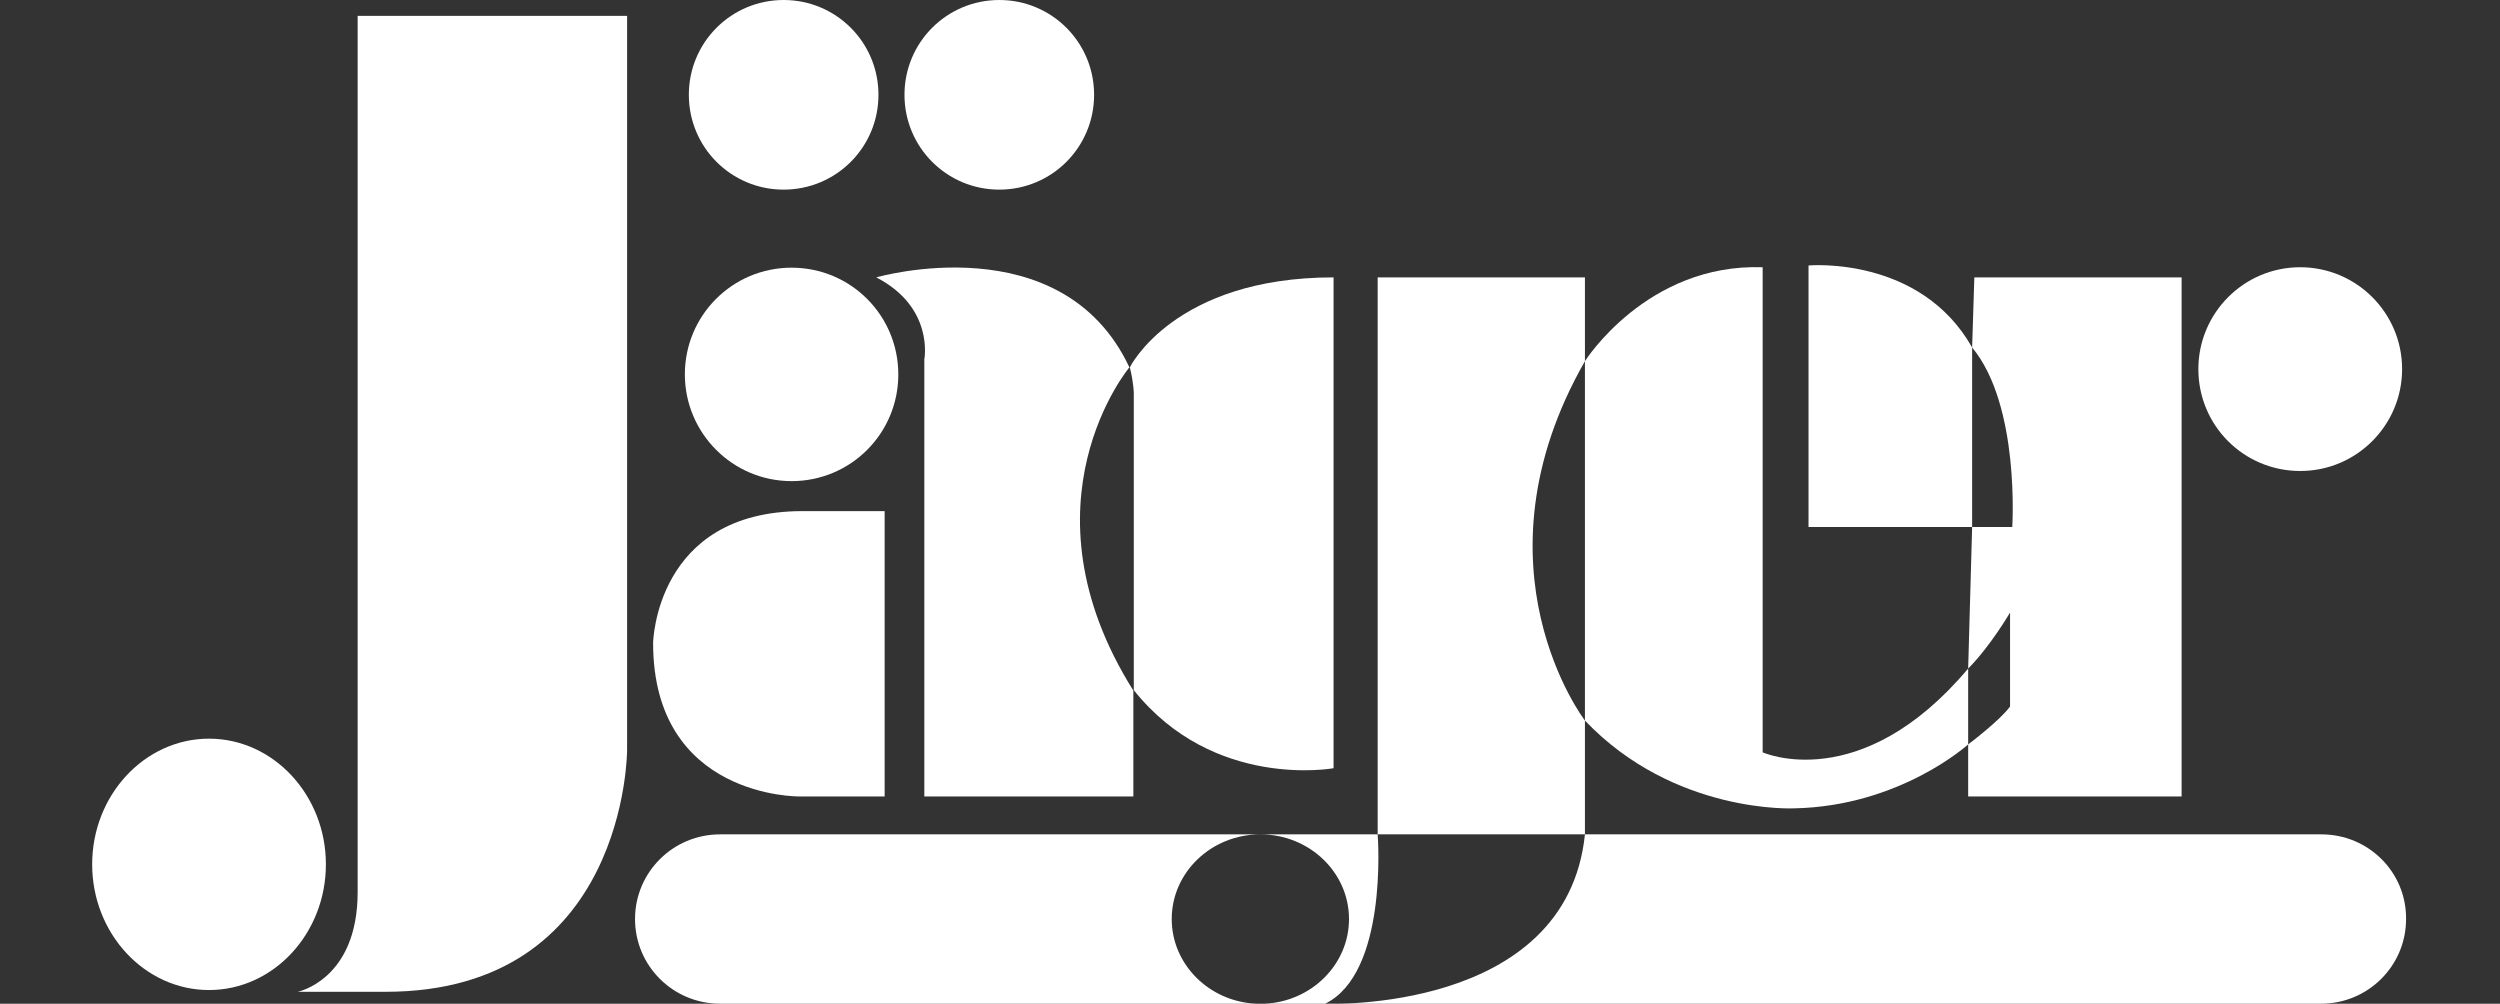
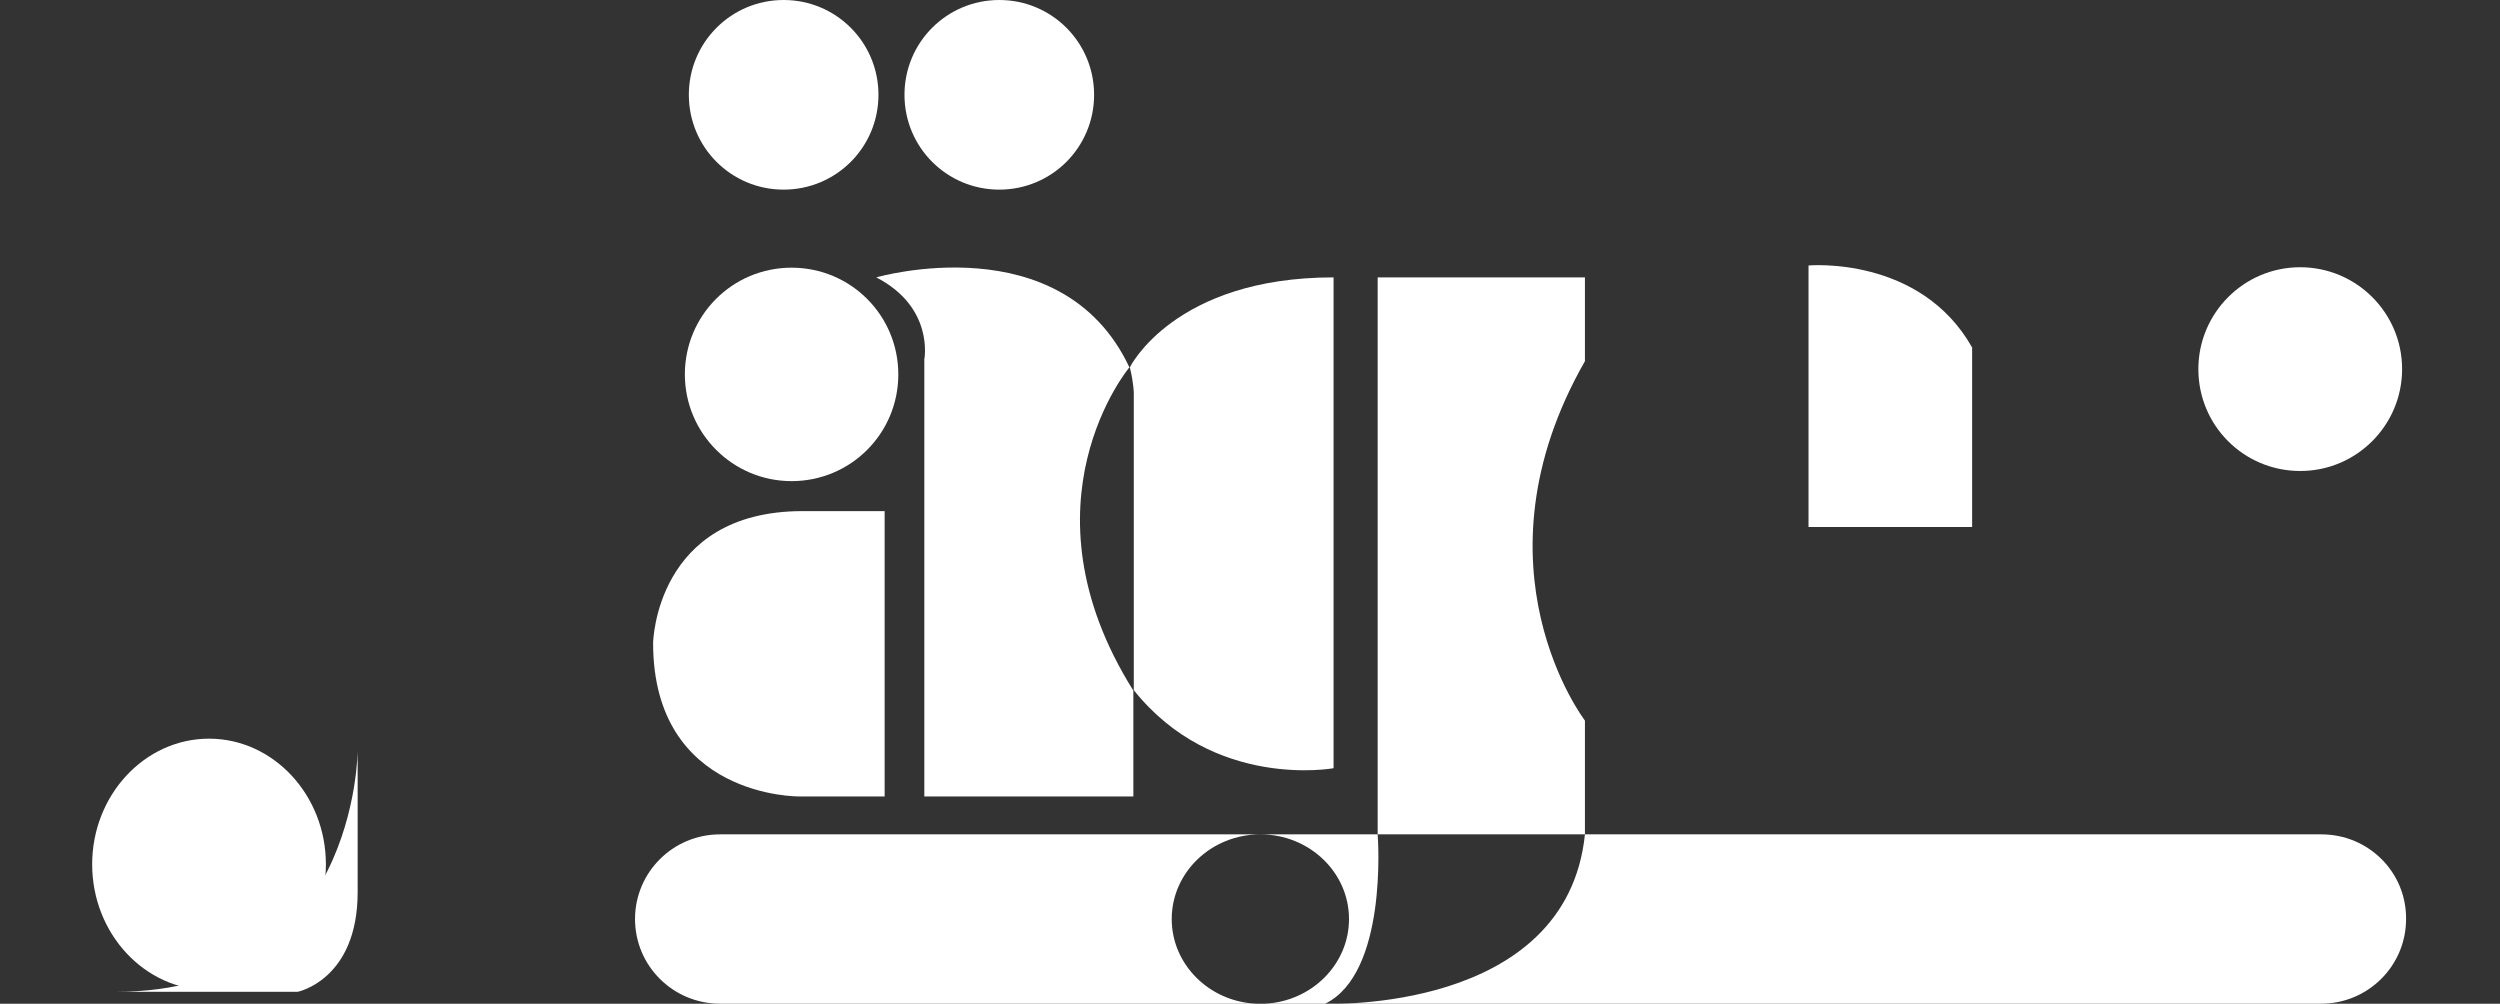
<svg xmlns="http://www.w3.org/2000/svg" version="1.1" id="Ebene_1" x="0px" y="0px" viewBox="0 0 566.9 227.6" style="enable-background:new 0 0 566.9 227.6;" xml:space="preserve">
  <rect x="0" y="0" width="566.9" height="227.6" fill="#333333" stroke="none" />
  <style type="text/css">
	.st0{fill:#FFFFFF;}
</style>
  <g>
    <path class="st0" d="M205.1,21.5c0-11.9,9.6-21.5,21.5-21.5c11.9,0,21.5,9.6,21.5,21.5S238.5,43,226.6,43   C214.7,43,205.1,33.4,205.1,21.5" />
    <path class="st0" d="M498.5,83.7c0-12.7,10.3-23.1,23.1-23.1c12.7,0,23.1,10.3,23.1,23.1c0,12.7-10.3,23.1-23.1,23.1   C508.8,106.8,498.5,96.5,498.5,83.7" />
    <path class="st0" d="M156.2,21.5c0-11.9,9.6-21.5,21.5-21.5c11.9,0,21.5,9.6,21.5,21.5S189.6,43,177.7,43   C165.8,43,156.2,33.4,156.2,21.5" />
    <path class="st0" d="M155.3,84.9c0-13.4,10.8-24.2,24.2-24.2c13.4,0,24.2,10.8,24.2,24.2c0,13.4-10.8,24.2-24.2,24.2   C166.1,109.1,155.3,98.2,155.3,84.9" />
    <path class="st0" d="M20.9,196c0-15.7,11.9-28.5,26.5-28.5c14.6,0,26.5,12.8,26.5,28.5c0,15.7-11.9,28.5-26.5,28.5   C32.8,224.5,20.9,211.7,20.9,196" />
-     <path class="st0" d="M81.1,3.6h61.1v166.5c0,0,0,54.8-54.8,54.8H67.5c0,0,13.6-2.7,13.6-22.6V3.6z" />
+     <path class="st0" d="M81.1,3.6v166.5c0,0,0,54.8-54.8,54.8H67.5c0,0,13.6-2.7,13.6-22.6V3.6z" />
    <path class="st0" d="M200.6,115.9v64.7h-19.4c0,0-33.1,0.4-33.1-34.8c0,0,0.5-29.9,33.9-29.9H200.6z" />
    <path class="st0" d="M209.6,180.6V81.5c0,0,2.3-11.8-10.9-18.6c0,0,42.1-12.2,57.4,20.4c0,0-25.8,30.8,0.9,73.3v24H209.6z" />
    <path class="st0" d="M302.4,62.9v111.3c0,0-27.2,5-45.3-17.7V89.2c0,0,0-2.3-0.9-5.9C256.2,83.3,266.2,62.9,302.4,62.9" />
    <path class="st0" d="M312.4,62.9v126.3h47v-25.8c0,0-26.7-34.8,0-81.5v-19H312.4z" />
-     <path class="st0" d="M399.7,60.6v110c0,0,22.2,10,46.6-19v17.2c0,0-15.4,14-39.4,14.5c0,0-27.2,1.4-47.5-19.9V81.9   C359.4,81.9,373.4,59.7,399.7,60.6" />
    <path class="st0" d="M410.1,119.5V60.2c0,0,25.3-2.3,37.1,18.6v40.7H410.1z" />
-     <path class="st0" d="M447.7,62.9h47v117.7h-48.4v-11.8c0,0,7.2-5.4,9.5-8.6v-21.3c0,0-4.5,7.7-9.5,12.7l0.9-32.1h9.1   c0,0,1.8-27.6-9.1-40.7L447.7,62.9z" />
    <path class="st0" d="M526.4,189.2h-167c-4.2,40.7-58.9,38.4-58.9,38.4c14.1-6.9,12-37.2,11.9-38.4H163.3   c-10.7,0-19.3,8.6-19.3,19.2c0,10.6,8.6,19.2,19.3,19.2h121.5c-10.6-0.5-19.1-8.9-19.1-19.2c0-10.6,9-19.2,20.1-19.2   c11.1,0,20.1,8.6,20.1,19.2c0,10.3-8.5,18.7-19.1,19.2h239.5c10.7,0,19.3-8.6,19.3-19.2C545.7,197.8,537.1,189.2,526.4,189.2z" />
  </g>
</svg>